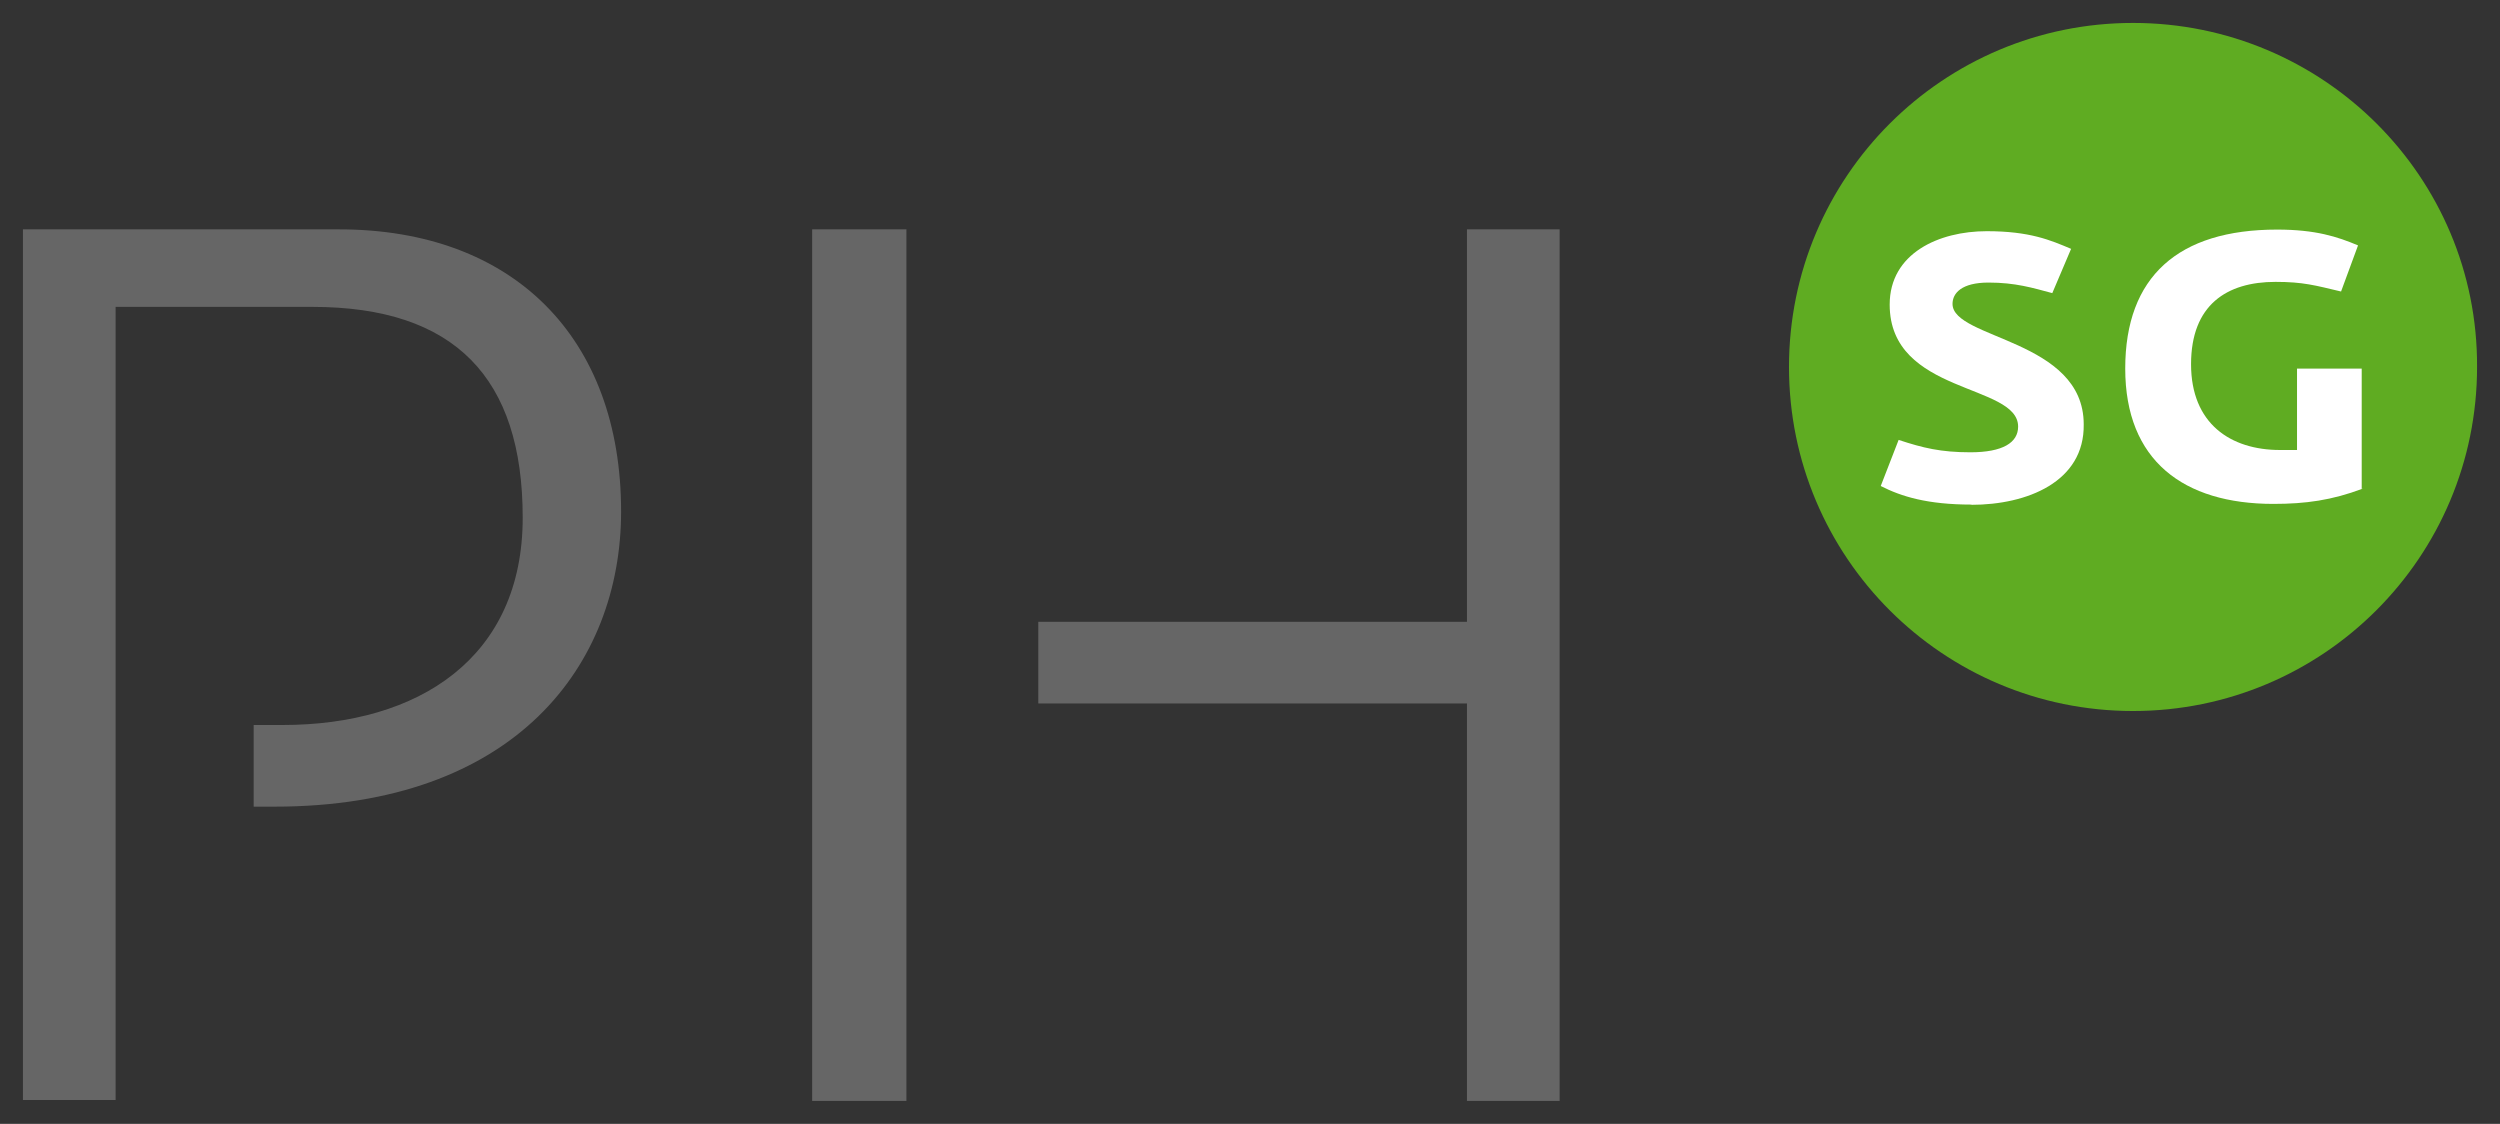
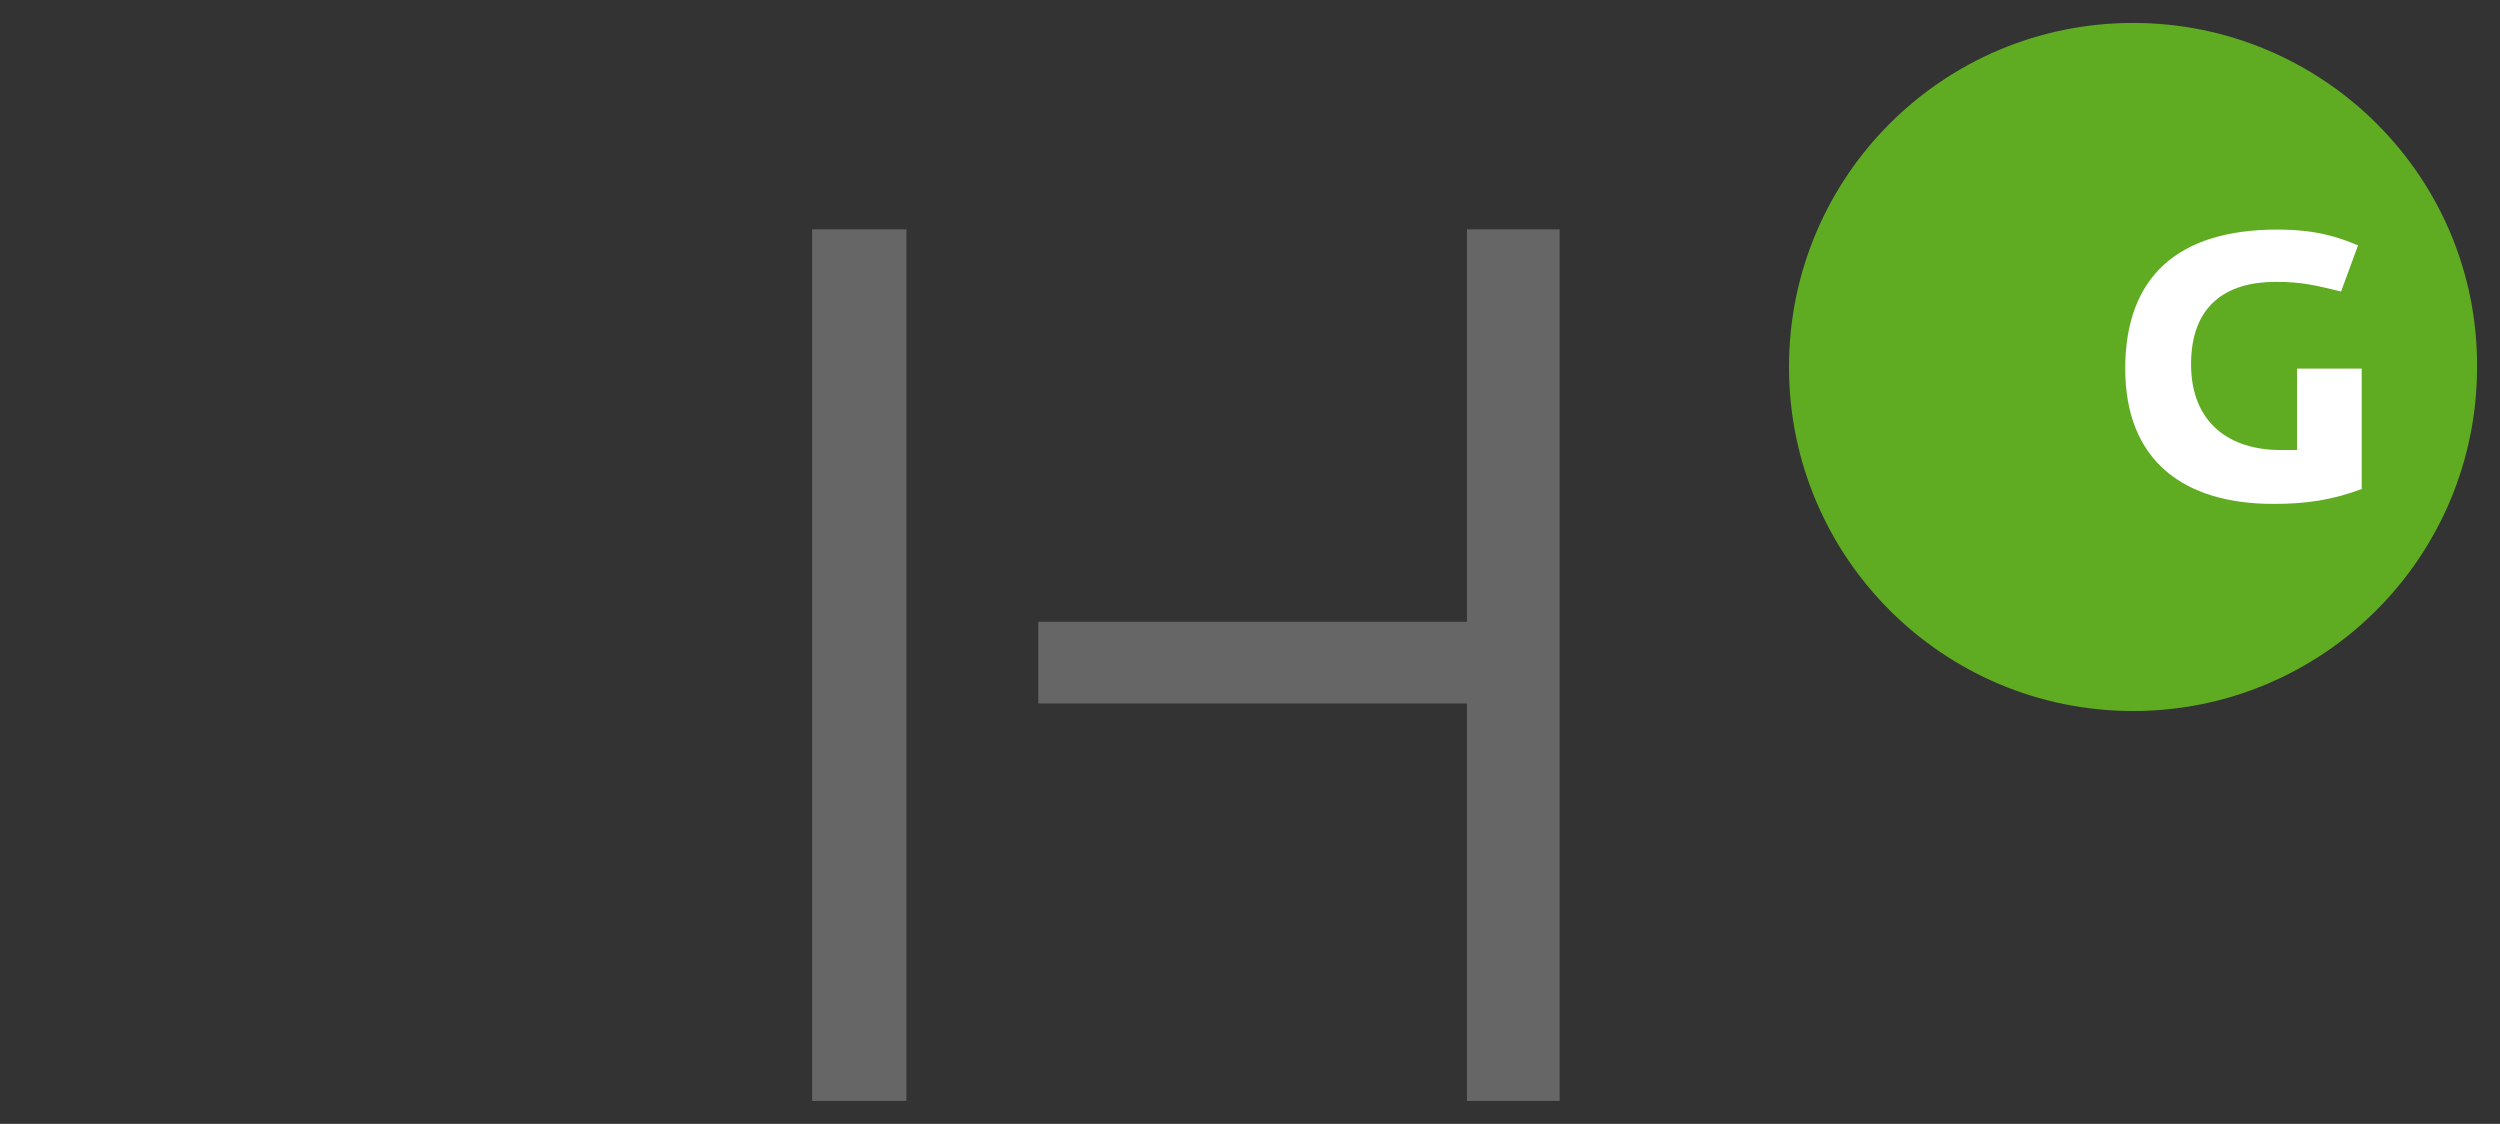
<svg xmlns="http://www.w3.org/2000/svg" id="a" width="109" height="49" viewBox="0 0 109 49">
  <rect x="0" y="0" width="109" height="49" fill="#333333" stroke="none" />
  <defs>
    <style>.g{fill:none;}.h{fill:#fff;}.i{fill:#666;}.j{fill:#5fac22;}.k{clip-path:url(#c);}.l{clip-path:url(#b);}.m{clip-path:url(#f);}.n{clip-path:url(#e);}.o{clip-path:url(#d);}</style>
    <clipPath id="b">
-       <path class="g" d="M1,10H14.78c7.61,0,12.3,4.73,12.3,12.3,0,6.68-4.61,12.87-15.11,12.87h-.91v-3.56h1.26c5.94,0,10.47-2.93,10.47-9.04s-2.97-9.19-9.17-9.19H5.04V47.96H1V10Z" />
-     </clipPath>
+       </clipPath>
    <clipPath id="c">
      <path class="g" d="M35.41,48h4.11V10h-4.11V48ZM63.96,10V27.11h-18.69v3.56h18.69v17.33h4.04V10h-4.04Z" />
    </clipPath>
    <clipPath id="d">
      <path class="g" d="M93,1c-8.29,0-15,6.71-15,15s6.71,15,15,15,15-6.71,15-15c.04-8.29-6.71-15-15-15Z" />
    </clipPath>
    <clipPath id="e">
-       <path class="g" d="M85.96,22c-1.92,0-3.06-.35-3.96-.81l.78-2.01c1.06,.35,1.84,.54,3.13,.54,1.41,0,2.08-.42,2.08-1.12,0-1.89-5.6-1.39-5.6-5.32,0-2.24,2.15-3.2,4.23-3.2,1.88,0,2.78,.39,3.68,.77l-.82,1.93c-.86-.23-1.61-.46-2.78-.46s-1.57,.46-1.57,.93c0,1.54,5.72,1.54,5.72,5.25,.04,2.51-2.47,3.51-4.9,3.51Z" />
-     </clipPath>
+       </clipPath>
    <clipPath id="f">
      <path class="g" d="M103,21.31c-1.33,.5-2.47,.66-3.88,.66-3.92,0-6.46-1.89-6.46-5.9s2.31-6.06,6.62-6.06c1.68,0,2.63,.31,3.53,.69l-.74,2.01c-1.14-.27-1.65-.42-2.86-.42-2.12,0-3.68,1-3.68,3.59s1.72,3.74,3.88,3.74h.74v-3.55h2.82v5.25h.04Z" />
    </clipPath>
  </defs>
  <g class="l">
    <rect class="i" y="9" width="28.08" height="39.96" />
  </g>
  <g class="k">
    <rect class="i" x="34.41" y="9" width="34.59" height="40" />
  </g>
  <g class="o">
    <rect class="j" x="77" width="32" height="32" />
  </g>
  <g class="n">
-     <rect class="h" x="81" y="9.08" width="10.89" height="13.92" />
-   </g>
+     </g>
  <g class="m">
    <rect class="h" x="91.66" y="9" width="12.34" height="13.96" />
  </g>
</svg>